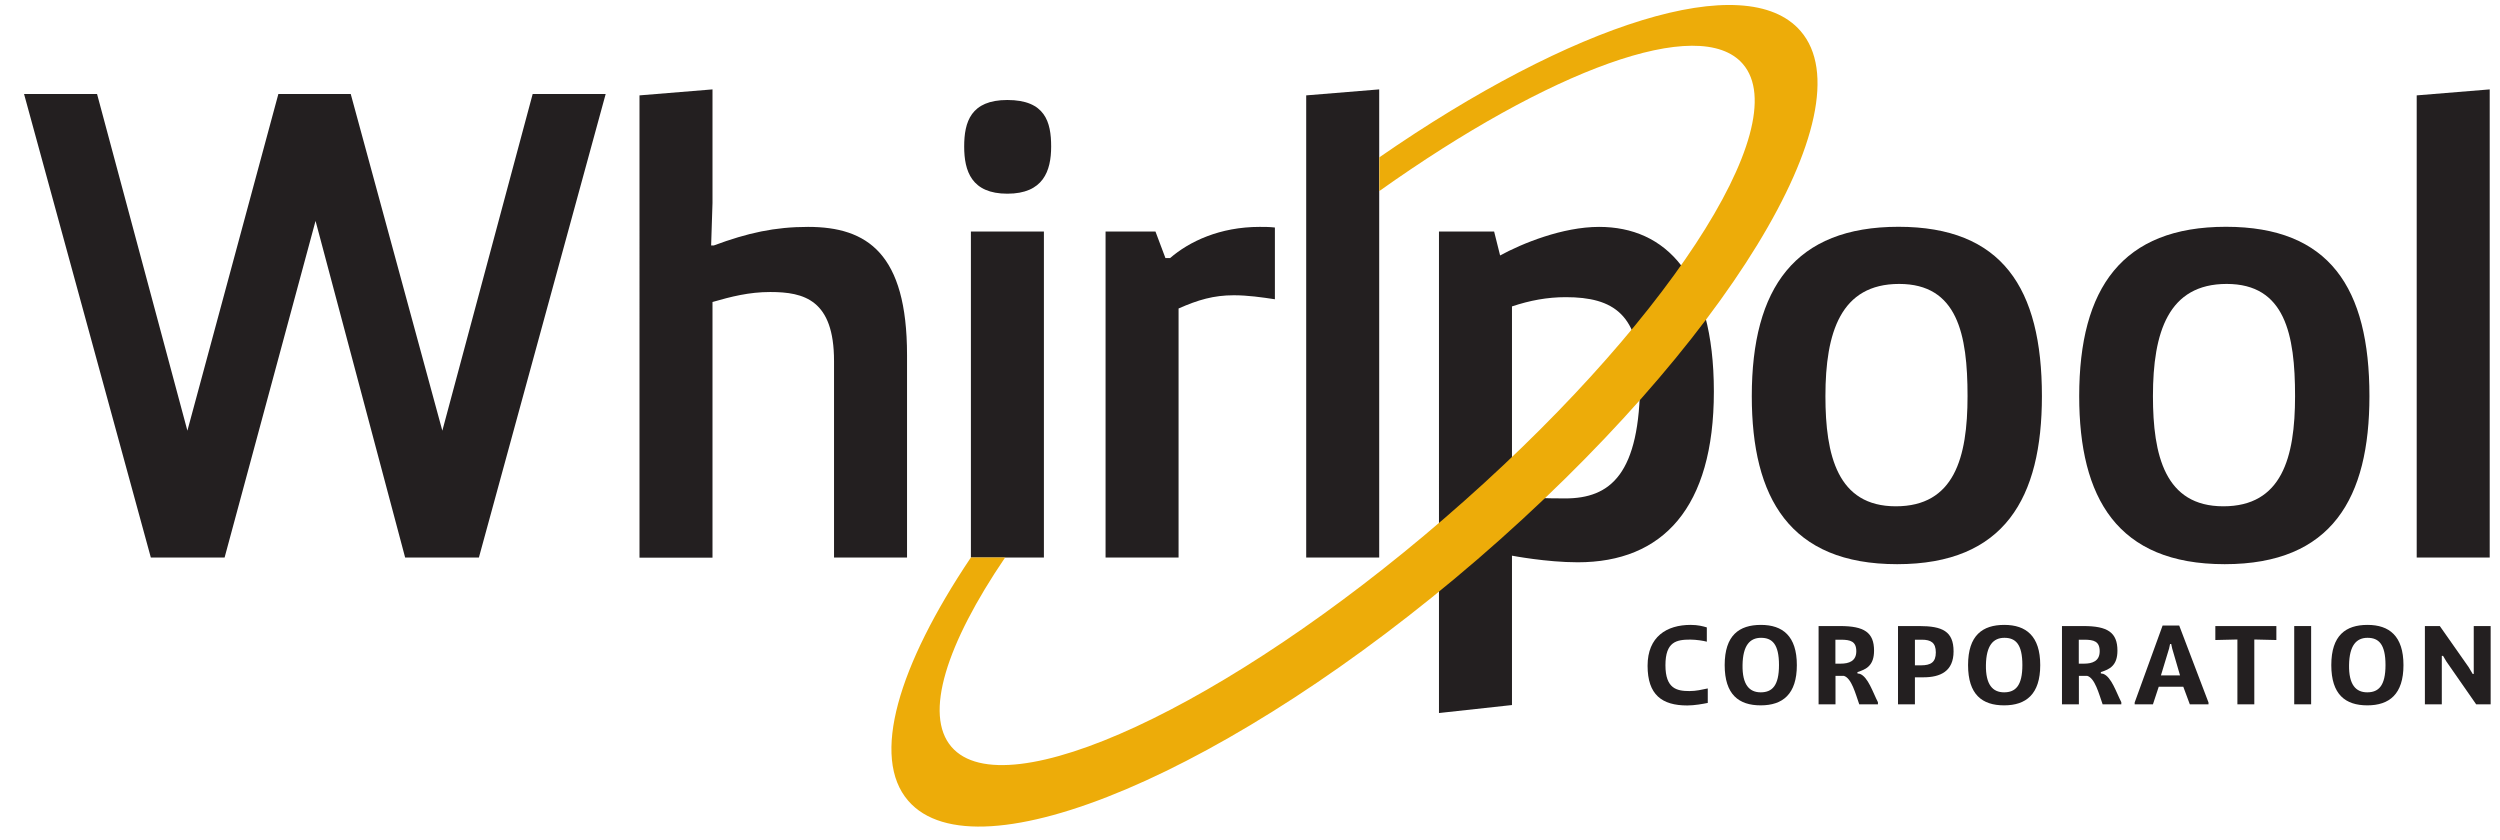
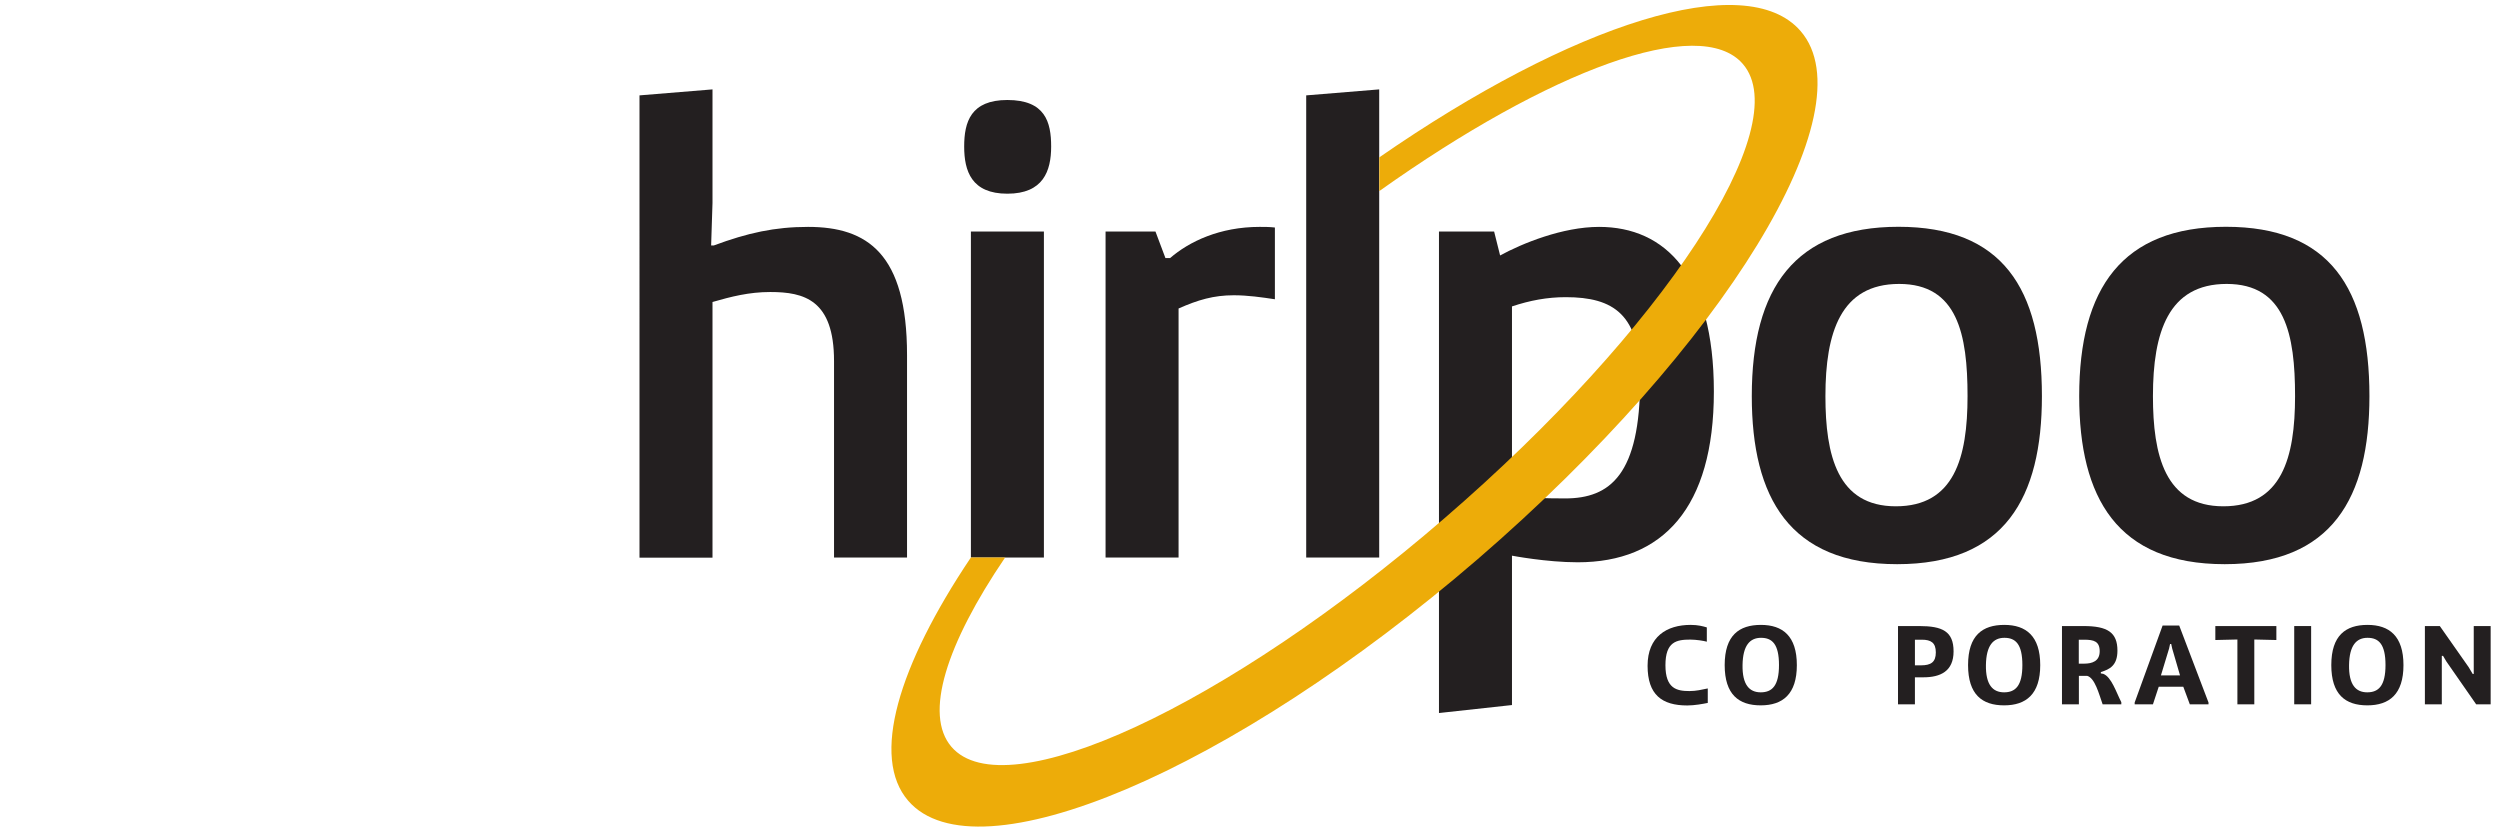
<svg xmlns="http://www.w3.org/2000/svg" id="Livello_1" data-name="Livello 1" viewBox="0 0 238 80">
  <defs>
    <style>
      .cls-1 {
        fill: #edac09;
      }

      .cls-2 {
        fill: #231f20;
      }
    </style>
  </defs>
  <g id="g10">
    <g id="g12">
      <path id="path14" class="cls-2" d="M162.57,66.92c-.45.09-1.24.24-1.94.24-2.41,0-3.78-1.01-3.78-3.78s1.82-3.89,4.1-3.89c.7,0,1.17.13,1.54.24v1.36c-.27-.08-1.01-.2-1.57-.2-1.32,0-2.37.2-2.37,2.44s1.09,2.46,2.29,2.46c.64,0,1.16-.13,1.74-.25v1.39" />
      <path id="path16" class="cls-2" d="M169.36,63.31c0-1.99-.65-2.59-1.71-2.59s-1.73.72-1.76,2.59c-.03,1.88.65,2.6,1.73,2.6s1.74-.62,1.74-2.6ZM164.19,63.32c0-2.84,1.38-3.83,3.45-3.83s3.42,1.06,3.42,3.83-1.35,3.83-3.44,3.83-3.43-1.03-3.43-3.83" />
-       <path id="path18" class="cls-2" d="M175.23,63.18c.79,0,1.49-.24,1.49-1.18s-.55-1.1-1.47-1.1h-.52v2.28h.5ZM173.12,59.6h2.07c2.28,0,3.22.61,3.22,2.34,0,1.41-.73,1.78-1.58,2.04v.13l.23.04c.78.29,1.24,1.77,1.72,2.7v.2h-1.78c-.35-.99-.73-2.5-1.47-2.71h-.79v2.71h-1.61v-7.45" />
      <path id="path20" class="cls-2" d="M182.29,63.34h.59c.94,0,1.41-.3,1.41-1.23s-.47-1.21-1.33-1.21h-.66v2.43ZM180.68,59.6h2.03c2.2,0,3.27.5,3.27,2.41s-1.27,2.47-2.87,2.47h-.81v2.57h-1.61v-7.45" />
      <path id="path22" class="cls-2" d="M192.53,63.31c0-1.99-.65-2.59-1.71-2.59s-1.73.72-1.76,2.59c-.03,1.88.65,2.6,1.73,2.6s1.74-.62,1.74-2.6h0ZM187.36,63.32c0-2.84,1.38-3.83,3.45-3.83s3.42,1.06,3.42,3.83-1.35,3.83-3.44,3.83-3.43-1.03-3.43-3.83" />
      <path id="path24" class="cls-2" d="M198.4,63.18c.79,0,1.49-.24,1.49-1.18s-.55-1.1-1.47-1.1h-.52v2.28h.5ZM196.29,59.6h2.07c2.28,0,3.22.61,3.22,2.34,0,1.41-.73,1.78-1.58,2.04v.13l.23.04c.78.29,1.24,1.77,1.72,2.7v.2h-1.78c-.35-.99-.73-2.5-1.47-2.71h-.79v2.71h-1.61v-7.45" />
-       <path id="path26" class="cls-2" d="M207.54,64.3l-.75-2.57-.09-.42h-.11l-.09.42-.78,2.57h1.8ZM203.22,66.88l2.66-7.33h1.58l2.79,7.33v.17h-1.78l-.62-1.67h-2.34l-.55,1.67h-1.74v-.17" />
+       <path id="path26" class="cls-2" d="M207.54,64.3l-.75-2.57-.09-.42h-.11l-.09.42-.78,2.57ZM203.22,66.88l2.66-7.33h1.58l2.79,7.33v.17h-1.78l-.62-1.67h-2.34l-.55,1.67h-1.74v-.17" />
      <path id="path28" class="cls-2" d="M212.99,60.88l-2.09.05v-1.33h5.81v1.33l-2.1-.05v6.17h-1.61v-6.17" />
      <path id="path30" class="cls-2" d="M218.41,67.05v-7.45h1.61v7.45h-1.61" />
      <path id="path32" class="cls-2" d="M227.1,63.31c0-1.99-.65-2.59-1.71-2.59s-1.73.72-1.76,2.59c-.03,1.88.65,2.6,1.73,2.6s1.74-.62,1.74-2.6ZM221.94,63.32c0-2.84,1.38-3.83,3.45-3.83s3.42,1.06,3.42,3.83-1.35,3.83-3.44,3.83-3.43-1.03-3.43-3.83" />
      <path id="path34" class="cls-2" d="M230.86,59.6h1.41l2.75,3.92.38.64h.1v-4.56h1.61v7.45h-1.38l-2.83-4.07-.32-.54h-.12v4.61h-1.61v-7.45" />
-       <path id="path36" class="cls-2" d="M57.66,8.95l-12.07,44.13h-7.02l-8.53-32.05-8.66,32.05h-7.02L2.29,8.95h6.95l8.6,32.05L26.5,8.95h6.89l8.72,32.05,8.6-32.05h6.95" />
      <path id="path38" class="cls-2" d="M60.88,9.08l6.95-.57v10.81l-.13,4.05h.25c3.22-1.2,5.82-1.77,8.98-1.77,5.63,0,9.42,2.53,9.42,12.2v19.28h-6.95v-18.71c0-5.82-2.84-6.57-6.07-6.57-2.02,0-3.73.44-5.5.95v24.34h-6.95V9.08" />
      <path id="path40" class="cls-2" d="M92.43,22.04h6.95v31.04h-6.95v-31.04ZM95.9,9.52c3.6,0,4.17,2.09,4.17,4.43s-.76,4.49-4.17,4.49-4.11-2.15-4.11-4.49.63-4.43,4.11-4.43" />
      <path id="path42" class="cls-2" d="M105.26,22.04h4.74l.95,2.53h.44c1.83-1.58,4.74-2.97,8.53-2.97.44,0,.95,0,1.45.06v6.83c-1.26-.19-2.59-.38-3.92-.38-1.9,0-3.41.44-5.25,1.26v23.71h-6.95v-31.04" />
      <path id="path44" class="cls-2" d="M124.35,53.08V9.08l6.95-.57v44.57h-6.95" />
      <path id="path46" class="cls-2" d="M187.31,37.71c0-5.88-.95-10.68-6.51-10.68s-7.02,4.61-7.02,10.68c0,5.63,1.14,10.49,6.7,10.49s6.83-4.61,6.83-10.49ZM180.73,21.59c9.86,0,13.66,5.82,13.66,16.12,0,9.67-3.54,16-13.78,16s-13.84-6.32-13.84-16c0-10.3,4.11-16.12,13.97-16.12" />
      <path id="path48" class="cls-2" d="M218.49,37.71c0-5.88-.95-10.68-6.51-10.68s-7.02,4.61-7.02,10.68c0,5.63,1.14,10.49,6.7,10.49s6.83-4.61,6.83-10.49ZM211.91,21.59c9.86,0,13.66,5.82,13.66,16.12,0,9.67-3.54,16-13.78,16s-13.85-6.32-13.85-16c0-10.3,4.11-16.12,13.97-16.12" />
-       <path id="path50" class="cls-2" d="M230.07,53.08V9.08l6.95-.57v44.57h-6.95" />
      <path id="path52" class="cls-2" d="M143.94,47.32c1.96.06,3.03.13,5.06.13,4.3,0,7.14-2.28,7.14-11.32,0-6.19-2.53-7.84-7.08-7.84-1.77,0-3.41.31-5.12.88v18.14ZM136.99,22.04h5.25l.57,2.28c2.09-1.14,5.94-2.72,9.42-2.72,6.32,0,10.93,4.61,10.93,15.68s-4.87,16.25-12.96,16.25c-2.98,0-6.26-.63-6.26-.63v14.22l-6.95.76V22.04" />
      <path id="path54" class="cls-1" d="M171.42,2.96c-5.2-6.03-21.7-.73-40.11,12.02v3.21c16.22-11.53,30.51-16.85,34.61-12.1,5.11,5.92-7.6,25.3-28.41,43.25-20.8,17.95-41.82,27.69-46.93,21.76-2.65-3.08-.49-9.78,5.11-18.03h-3.26c-6.94,10.34-9.54,19.03-5.97,23.16,6.49,7.52,30.77-2.77,54.23-23.01,23.45-20.24,37.23-42.74,30.73-50.26" />
    </g>
  </g>
</svg>